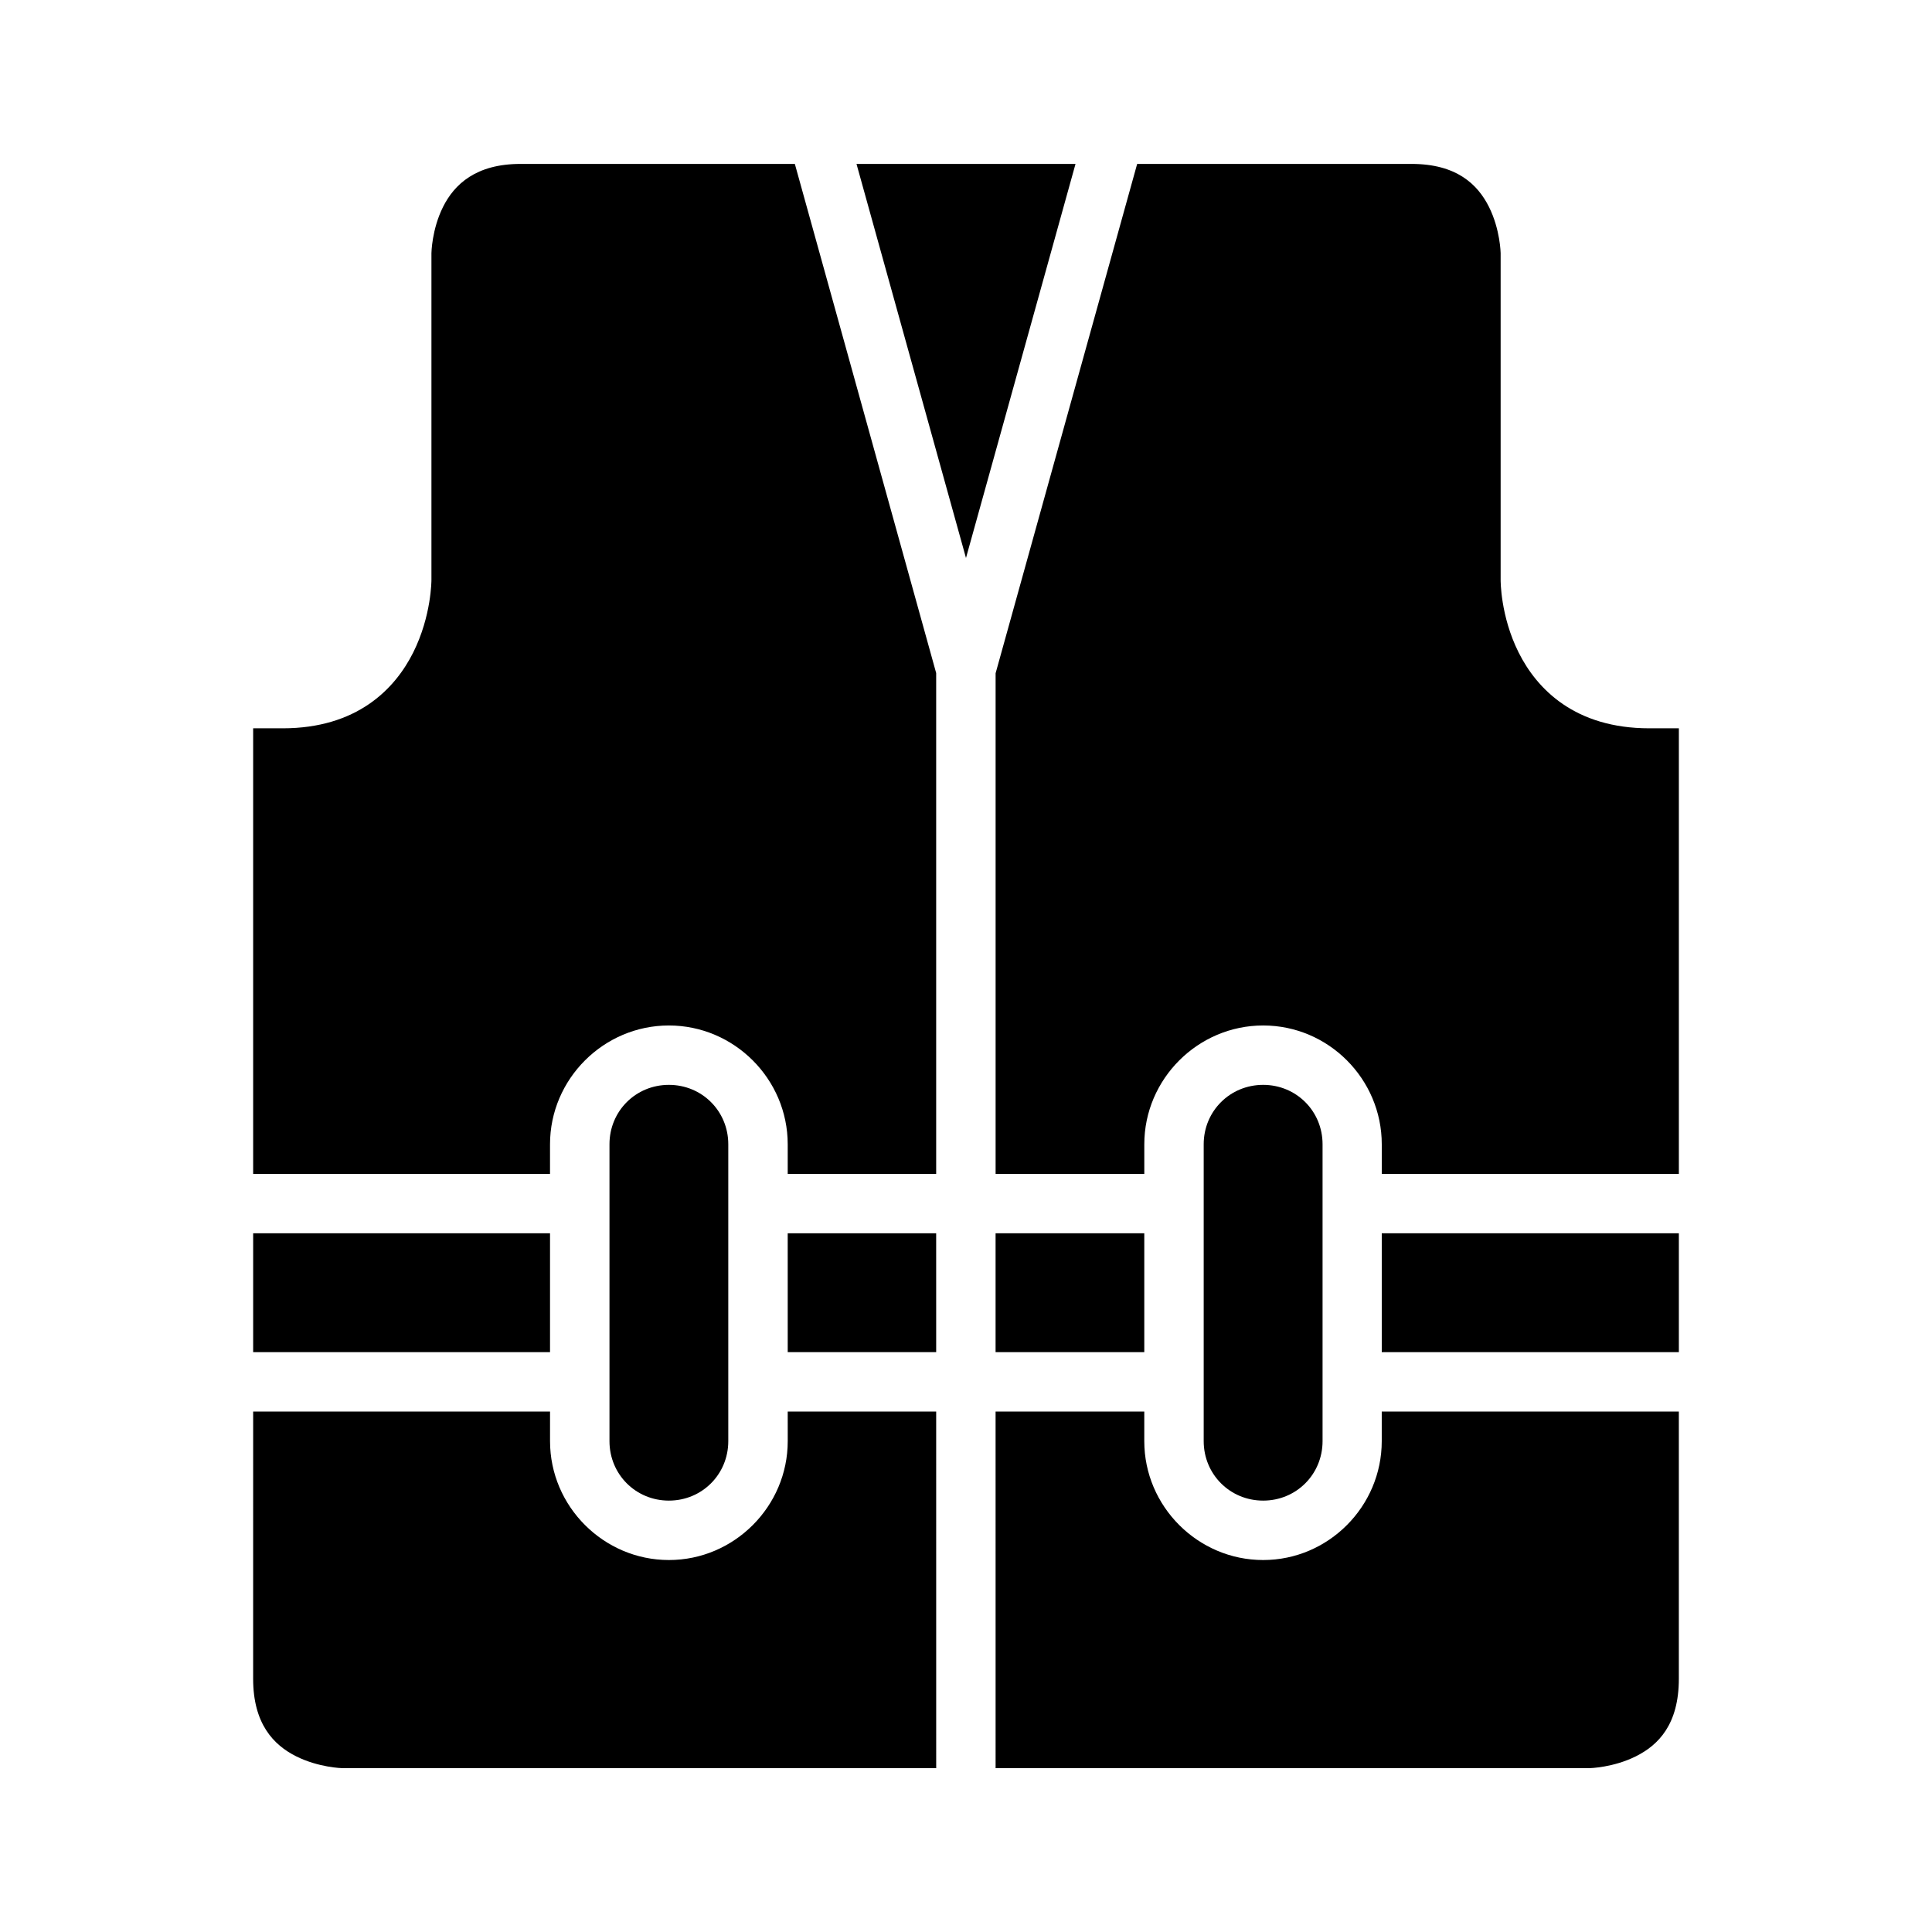
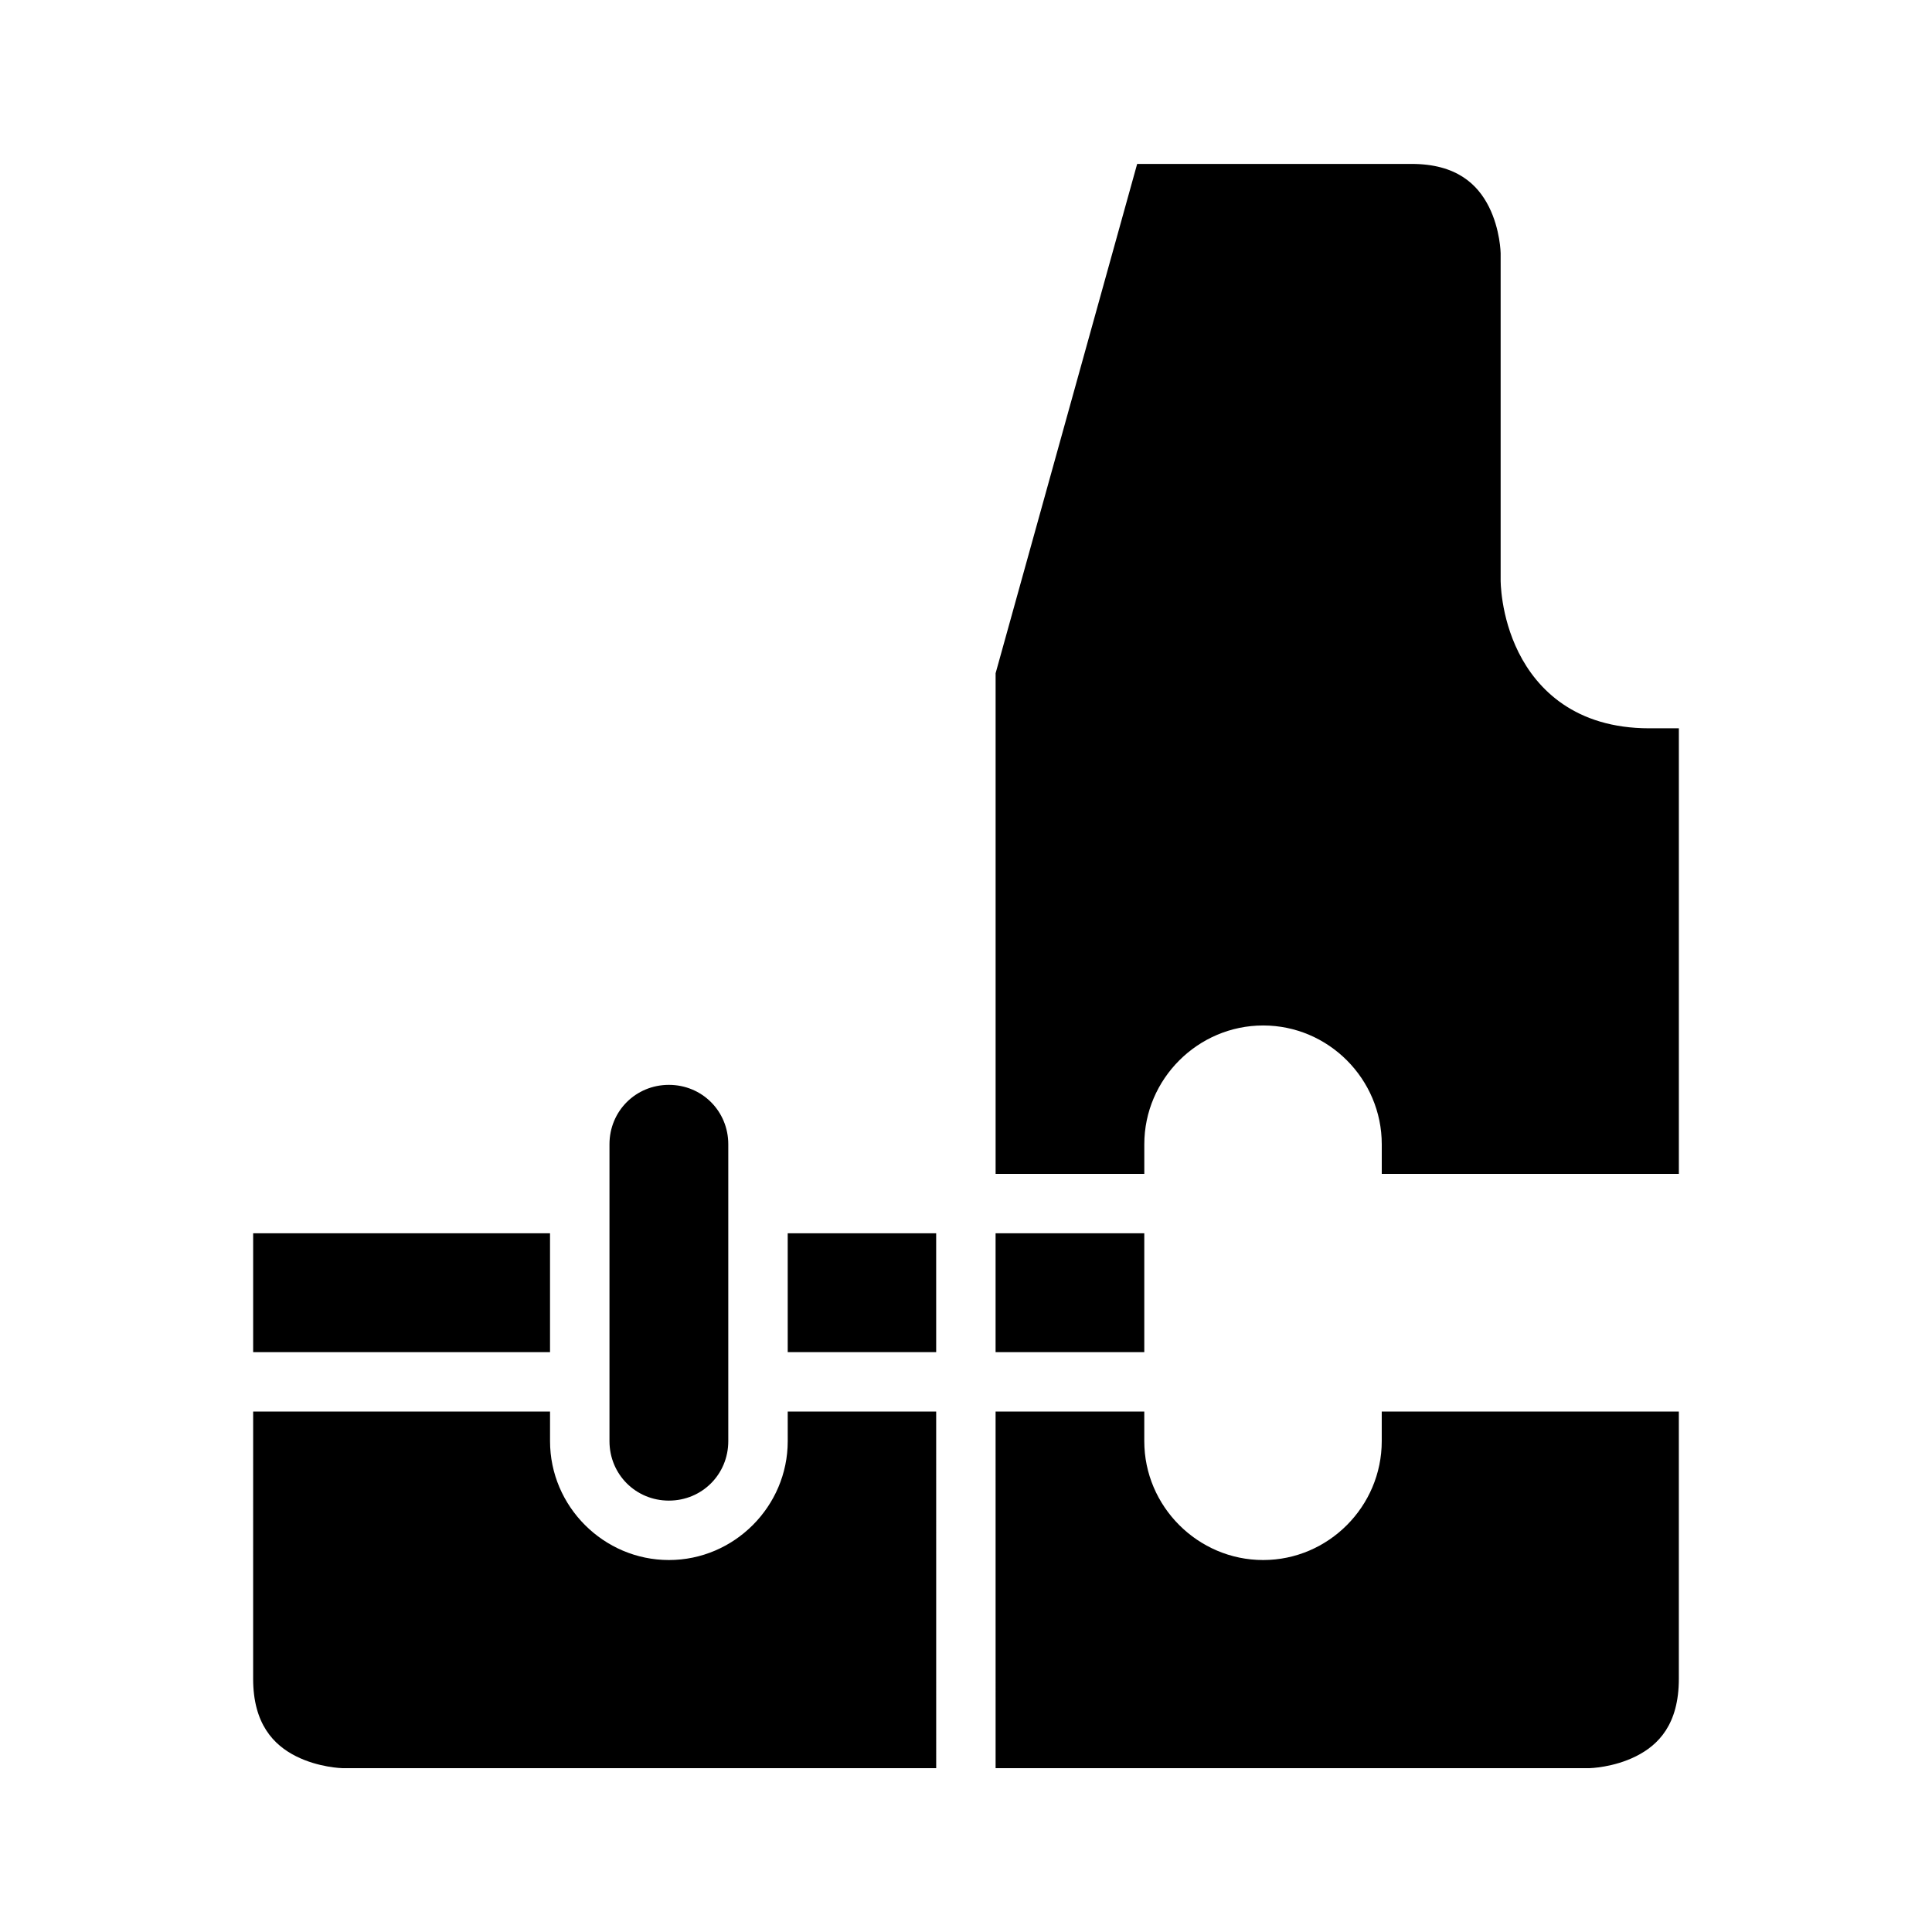
<svg xmlns="http://www.w3.org/2000/svg" fill="#000000" width="800px" height="800px" version="1.1" viewBox="144 144 512 512">
  <g>
    <path d="m407.84 518.08h39.406v7.84c0 17.297 14.207 31.504 31.504 31.504s31.426-14.207 31.426-31.504v-7.84h78.734v70.832c0 12.035-5.383 17.527-11.379 20.527-5.996 2.996-12.207 3.137-12.207 3.137h-157.48z" />
    <path d="m211.09 518.08h78.676v7.84c0 17.297 14.207 31.504 31.504 31.504s31.488-14.207 31.488-31.504l-0.004-7.84h39.344l0.004 94.496h-157.43s-6.199-0.137-12.191-3.137c-5.996-2.996-11.395-8.641-11.395-20.527z" />
-     <path d="m510.18 470.83h78.734v31.504h-78.734z" />
+     <path d="m510.18 470.83h78.734h-78.734z" />
    <path d="m407.84 470.83h39.406v31.504h-39.406z" />
    <path d="m352.75 470.83h39.344l0.004 31.504h-39.344z" />
    <path d="m211.09 470.83h78.672v31.504h-78.672z" />
-     <path d="m478.75 431.5c8.789 0 15.742 6.957 15.742 15.742v78.676c0 8.789-6.957 15.758-15.742 15.758-8.789 0-15.758-6.973-15.758-15.758v-78.676c0-8.789 6.973-15.742 15.758-15.742z" />
    <path d="m321.26 431.5c8.789 0 15.742 6.957 15.742 15.742v78.676c0 8.789-6.957 15.758-15.742 15.758-8.789 0-15.742-6.973-15.742-15.758v-78.676c0-8.789 6.957-15.742 15.742-15.742z" />
    <path d="m445.36 187.44h72.723c11.902 0 17.512 5.398 20.512 11.395 2.996 5.996 3.09 12.254 3.09 12.254v86.59s-0.109 9.484 4.766 19.234 14.973 20.094 34.625 20.094h7.84v118.08h-78.734v-7.84c0-17.297-14.129-31.488-31.426-31.488s-31.504 14.191-31.504 31.488v7.84h-39.406v-132.67z" />
-     <path d="m370.98 187.44h58.043l-29.027 104.43z" />
-     <path d="m281.92 187.44h72.723l37.453 134.93v132.72h-39.344v-7.84c0-17.297-14.191-31.488-31.488-31.488s-31.504 14.191-31.504 31.488v7.84h-78.672v-118.08h7.84c19.609 0 29.703-10.344 34.578-20.094s4.828-19.234 4.828-19.234v-86.59s0.078-6.258 3.074-12.254c3-5.996 8.738-11.395 20.512-11.395z" />
  </g>
</svg>